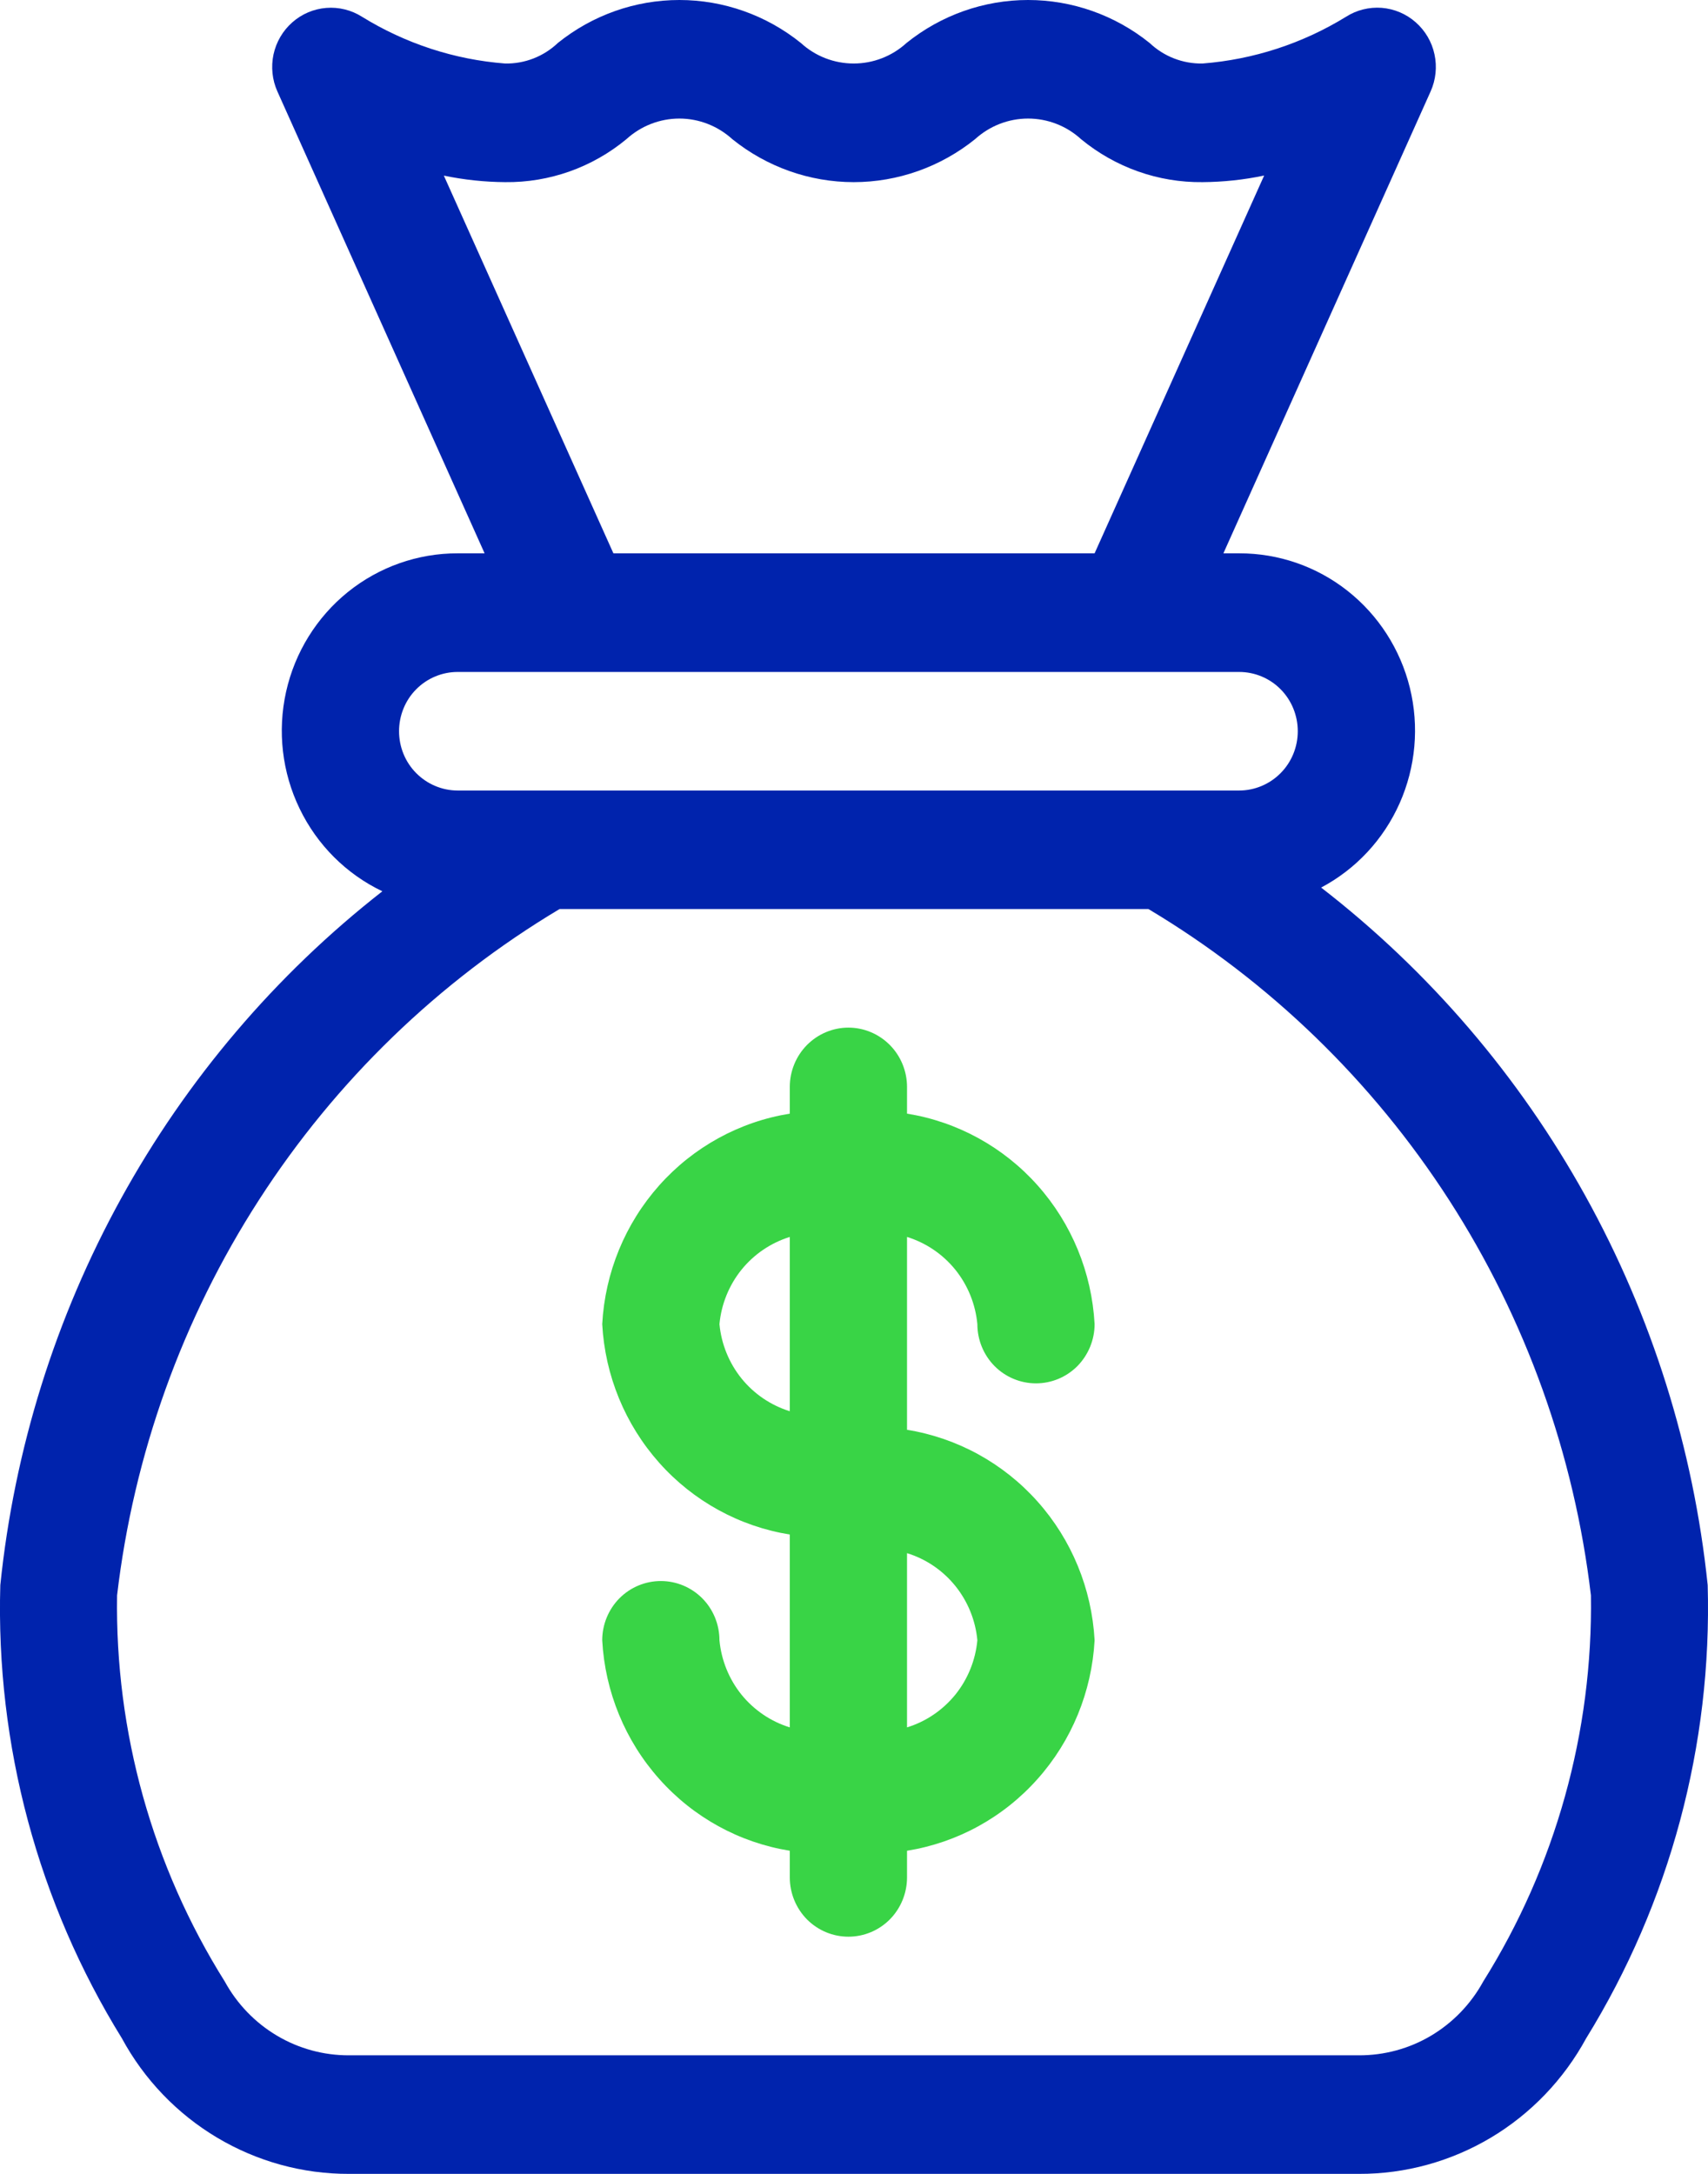
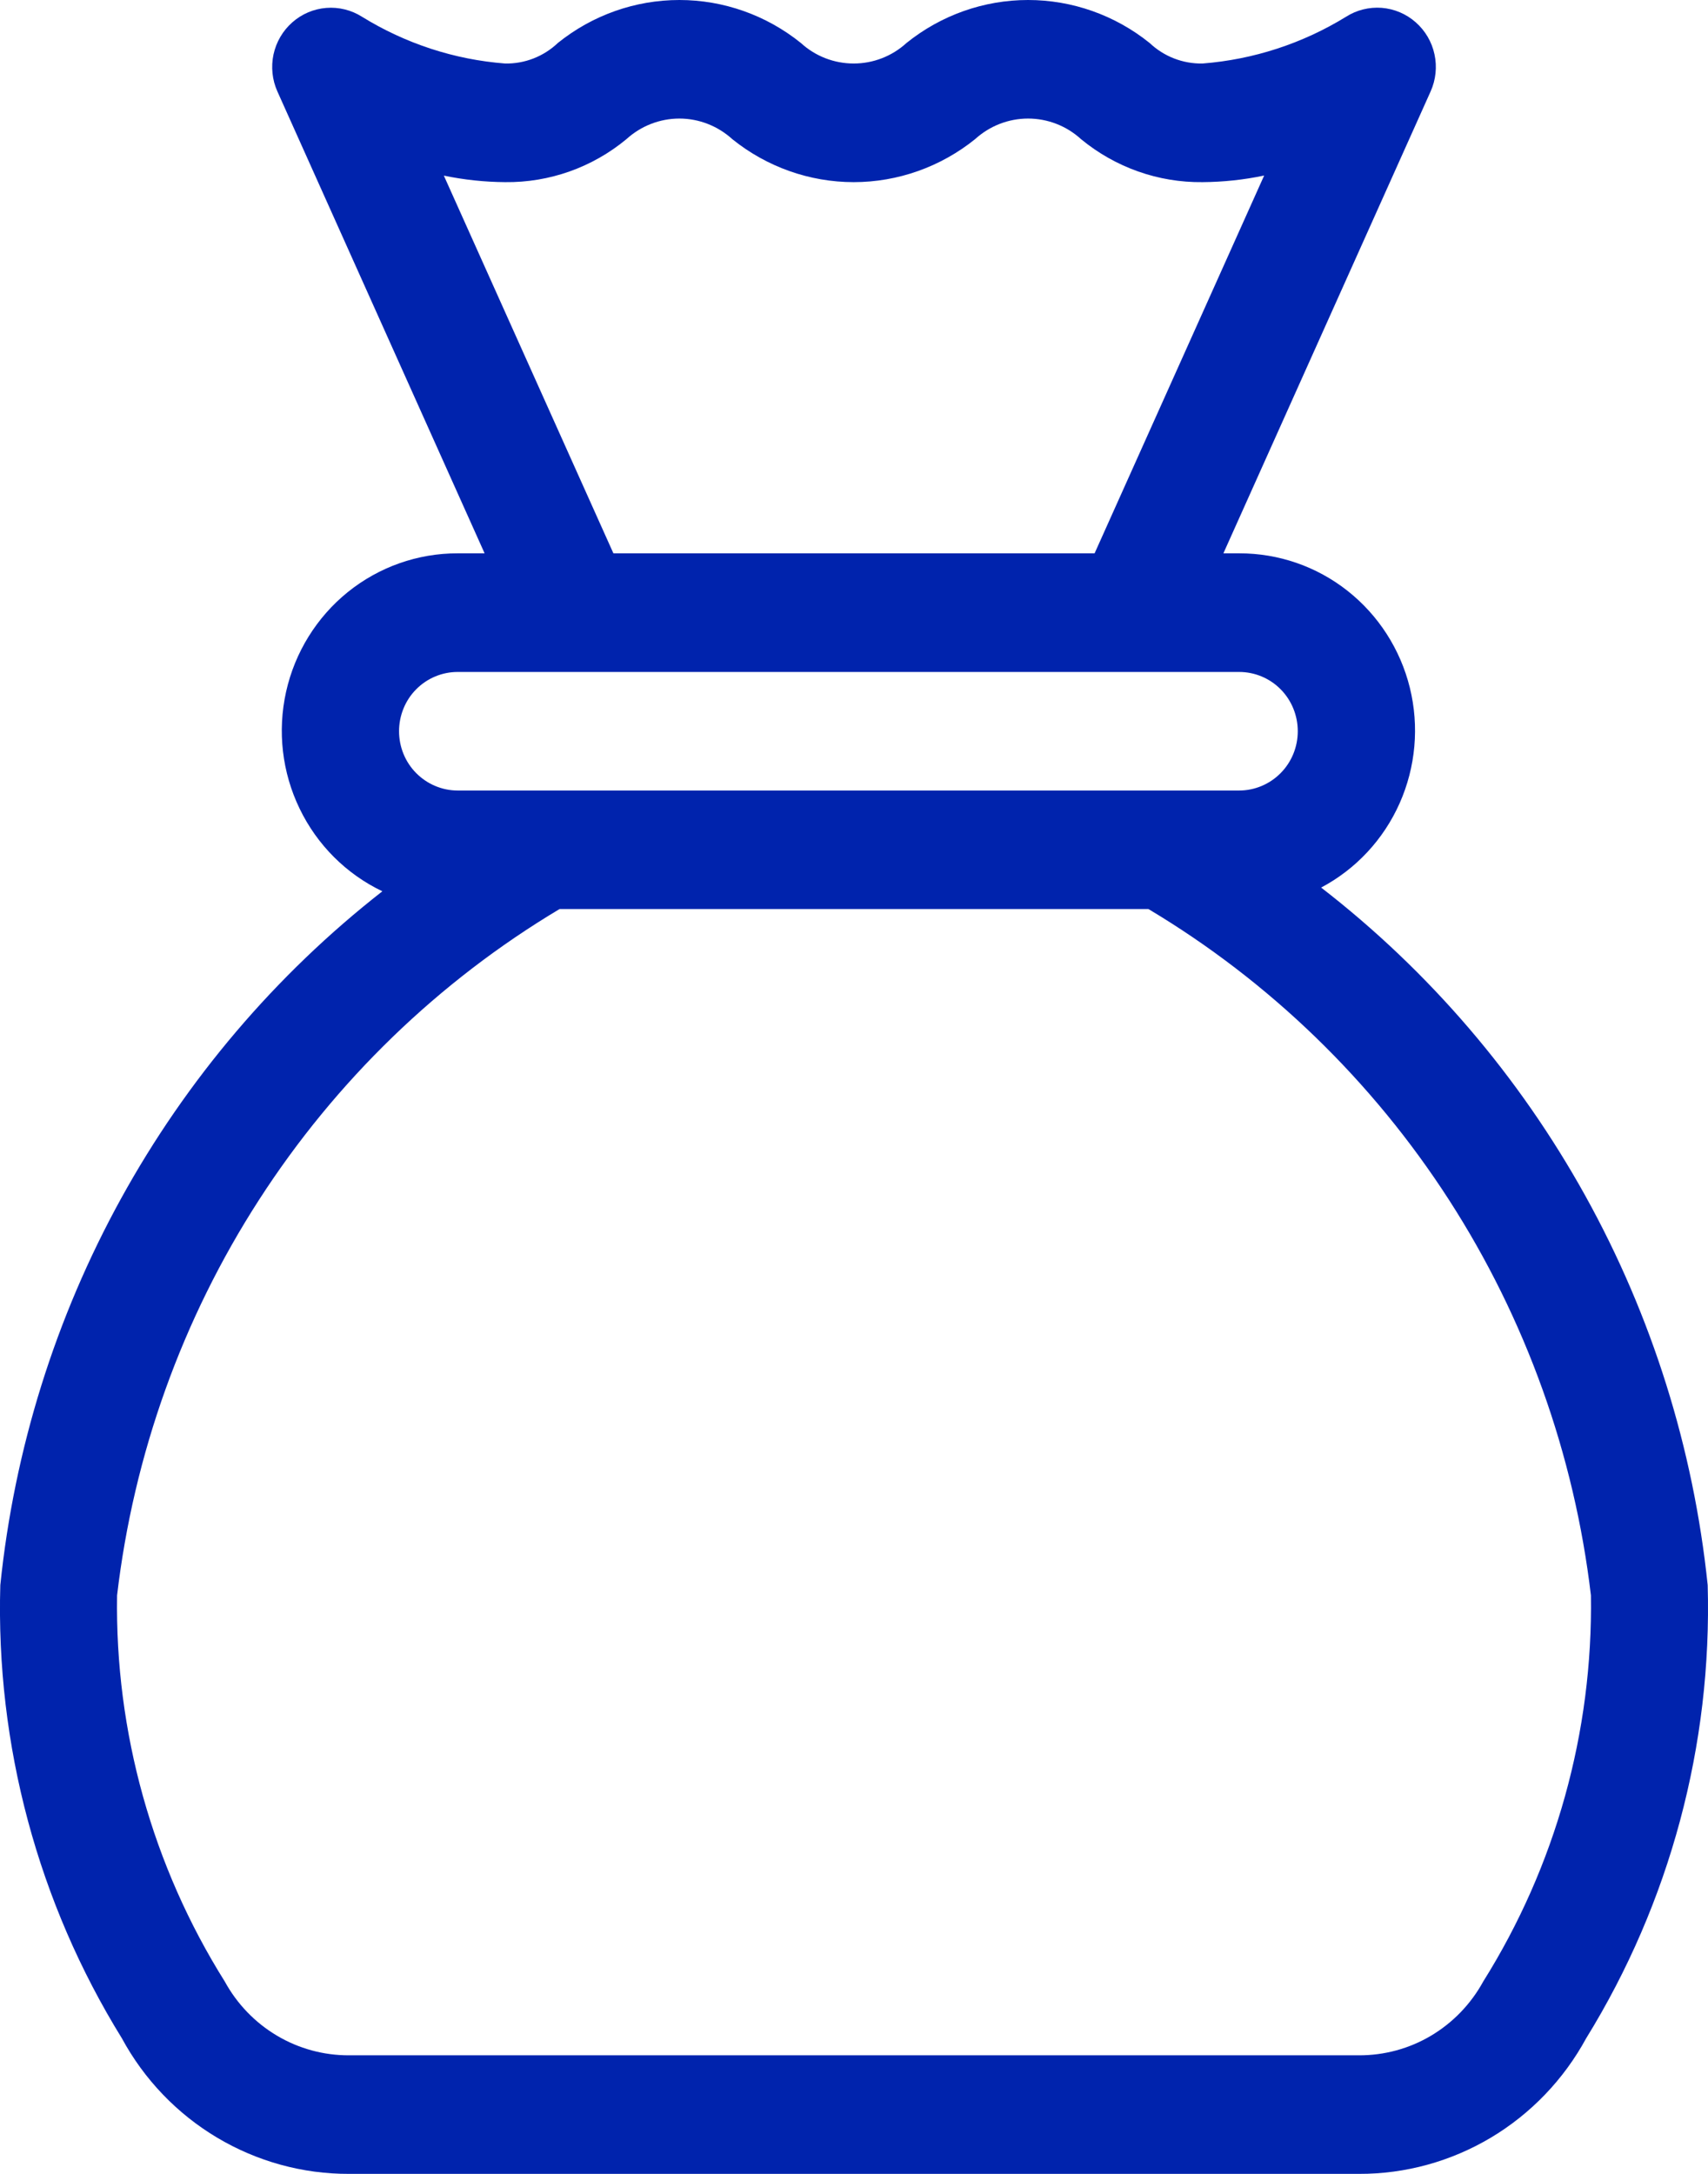
<svg xmlns="http://www.w3.org/2000/svg" width="22" height="28" viewBox="0 0 22 28" fill="none">
-   <path d="M9.267 21.127C9.267 20.925 9.188 20.73 9.046 20.587C8.904 20.444 8.712 20.364 8.512 20.364C8.312 20.364 8.12 20.444 7.978 20.587C7.837 20.73 7.757 20.925 7.757 21.127C7.793 21.79 8.052 22.421 8.492 22.914C8.931 23.408 9.525 23.734 10.173 23.838V24.182C10.173 24.384 10.253 24.579 10.394 24.722C10.536 24.865 10.728 24.945 10.928 24.945C11.128 24.945 11.32 24.865 11.462 24.722C11.603 24.579 11.683 24.384 11.683 24.182V23.838C12.331 23.734 12.925 23.408 13.364 22.914C13.804 22.421 14.063 21.79 14.099 21.127C14.063 20.464 13.804 19.833 13.364 19.34C12.925 18.847 12.331 18.521 11.683 18.416V15.932C11.927 16.008 12.143 16.154 12.305 16.354C12.466 16.554 12.565 16.798 12.589 17.055C12.589 17.257 12.668 17.451 12.81 17.595C12.952 17.738 13.144 17.818 13.344 17.818C13.544 17.818 13.736 17.738 13.878 17.595C14.019 17.451 14.099 17.257 14.099 17.055C14.063 16.391 13.804 15.761 13.364 15.267C12.925 14.774 12.331 14.448 11.683 14.344V14C11.683 13.797 11.603 13.603 11.462 13.46C11.32 13.317 11.128 13.236 10.928 13.236C10.728 13.236 10.536 13.317 10.394 13.46C10.253 13.603 10.173 13.797 10.173 14V14.344C9.525 14.448 8.931 14.774 8.492 15.267C8.052 15.761 7.793 16.391 7.757 17.055C7.793 17.718 8.052 18.348 8.492 18.842C8.931 19.335 9.525 19.661 10.173 19.765V22.249C9.929 22.174 9.713 22.027 9.551 21.828C9.39 21.628 9.291 21.384 9.267 21.127ZM12.589 21.127C12.565 21.384 12.466 21.628 12.305 21.828C12.143 22.027 11.927 22.174 11.683 22.249V20.005C11.927 20.08 12.143 20.227 12.305 20.427C12.466 20.627 12.565 20.87 12.589 21.127ZM9.267 17.055C9.291 16.798 9.39 16.554 9.551 16.354C9.713 16.154 9.929 16.008 10.173 15.932V18.177C9.929 18.101 9.713 17.955 9.551 17.755C9.39 17.555 9.291 17.311 9.267 17.055Z" fill="#39D446" />
  <path d="M0.004 20.417C-0.055 22.476 0.49 24.507 1.57 26.254C1.857 26.784 2.281 27.226 2.796 27.533C3.311 27.84 3.898 28.002 4.495 28H17.504C18.102 28.002 18.689 27.84 19.204 27.533C19.718 27.226 20.142 26.784 20.43 26.255C21.509 24.507 22.054 22.476 21.996 20.417C21.813 18.656 21.278 16.951 20.422 15.406C19.566 13.861 18.408 12.509 17.017 11.432C17.465 11.195 17.821 10.812 18.028 10.346C18.235 9.88 18.282 9.357 18.16 8.86C18.038 8.364 17.755 7.924 17.357 7.61C16.958 7.295 16.467 7.126 15.961 7.127H15.758L18.427 1.178C18.494 1.029 18.512 0.861 18.477 0.7C18.443 0.54 18.358 0.395 18.235 0.287C18.113 0.179 17.959 0.114 17.797 0.101C17.635 0.089 17.473 0.129 17.336 0.217C16.776 0.561 16.144 0.767 15.49 0.818C15.237 0.823 14.992 0.728 14.807 0.553C14.362 0.195 13.81 -8.98909e-05 13.242 7.28261e-07C12.673 9.13475e-05 12.122 0.195 11.677 0.553C11.49 0.724 11.248 0.818 10.996 0.818C10.744 0.818 10.501 0.724 10.315 0.553C9.87 0.195 9.319 0 8.751 0C8.182 0 7.631 0.195 7.186 0.553C7.002 0.728 6.758 0.823 6.506 0.818C5.853 0.768 5.222 0.561 4.663 0.216C4.526 0.129 4.364 0.089 4.202 0.102C4.04 0.115 3.887 0.18 3.765 0.288C3.642 0.396 3.558 0.541 3.523 0.701C3.489 0.861 3.506 1.029 3.573 1.178L6.242 7.127H5.895C5.381 7.126 4.882 7.302 4.48 7.626C4.079 7.95 3.798 8.403 3.685 8.91C3.572 9.417 3.633 9.948 3.859 10.415C4.084 10.882 4.46 11.258 4.925 11.48C3.55 12.555 2.405 13.902 1.559 15.438C0.713 16.974 0.184 18.668 0.004 20.417ZM5.717 2.262C5.977 2.316 6.241 2.344 6.506 2.346C7.075 2.353 7.629 2.157 8.069 1.792C8.256 1.622 8.499 1.527 8.751 1.527C9.002 1.527 9.245 1.622 9.432 1.792C9.876 2.15 10.428 2.346 10.996 2.346C11.564 2.346 12.116 2.15 12.56 1.792C12.747 1.622 12.99 1.527 13.242 1.527C13.495 1.527 13.738 1.622 13.925 1.793C14.367 2.157 14.921 2.353 15.49 2.346C15.757 2.344 16.022 2.316 16.283 2.261L14.099 7.127H7.901L5.717 2.262ZM5.895 8.655H15.961C16.161 8.655 16.354 8.735 16.495 8.878C16.637 9.021 16.716 9.216 16.716 9.418C16.716 9.621 16.637 9.815 16.495 9.958C16.354 10.101 16.161 10.182 15.961 10.182H5.895C5.695 10.182 5.503 10.101 5.361 9.958C5.219 9.815 5.14 9.621 5.14 9.418C5.14 9.216 5.219 9.021 5.361 8.878C5.503 8.735 5.695 8.655 5.895 8.655ZM7.207 11.709H14.793C16.351 12.64 17.675 13.922 18.664 15.455C19.652 16.988 20.277 18.731 20.492 20.549C20.518 22.308 20.036 24.037 19.105 25.522C18.947 25.811 18.715 26.052 18.433 26.22C18.152 26.387 17.831 26.474 17.504 26.473H4.495C4.169 26.474 3.848 26.387 3.566 26.219C3.285 26.052 3.053 25.811 2.895 25.522C1.963 24.036 1.481 22.308 1.508 20.549C1.722 18.732 2.347 16.988 3.336 15.455C4.324 13.922 5.649 12.64 7.207 11.709Z" fill="#0023AD" />
</svg>